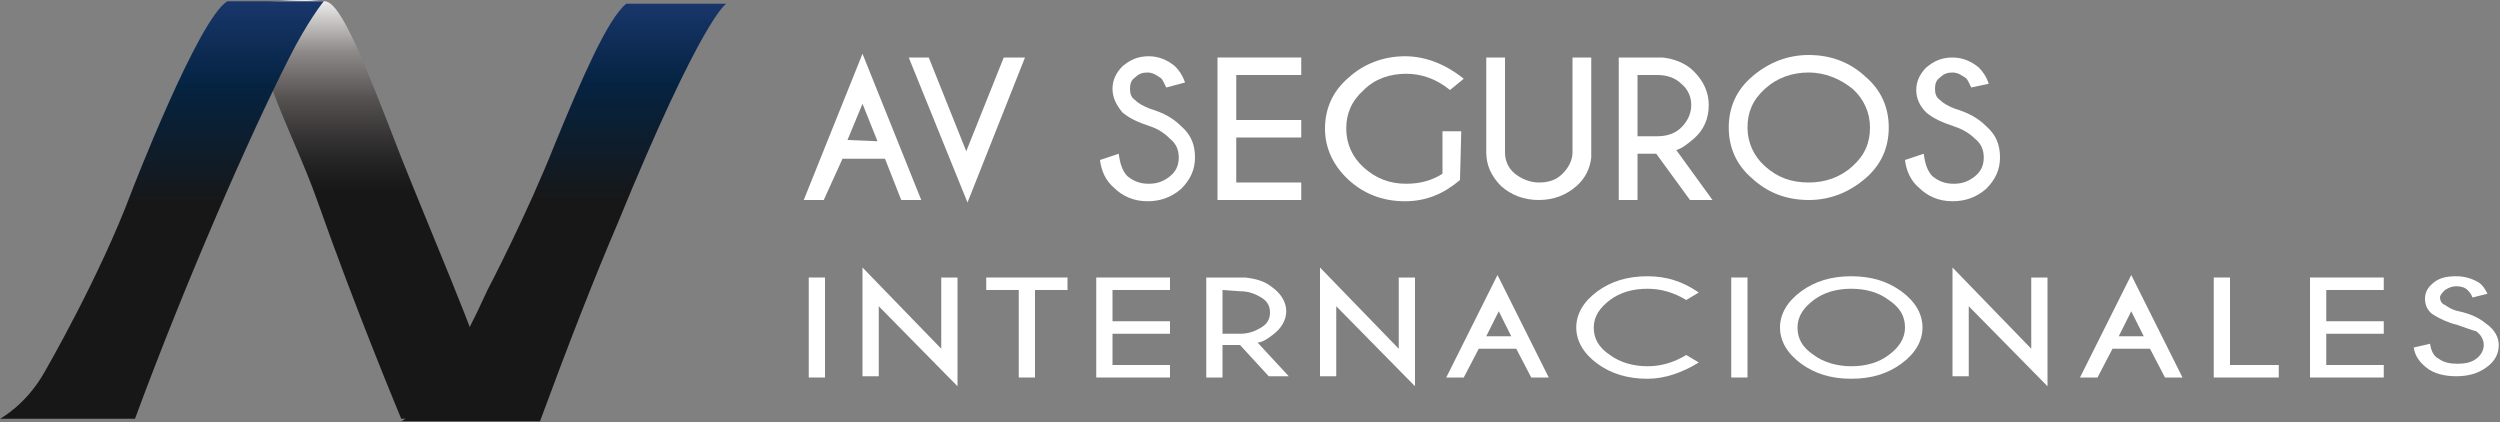
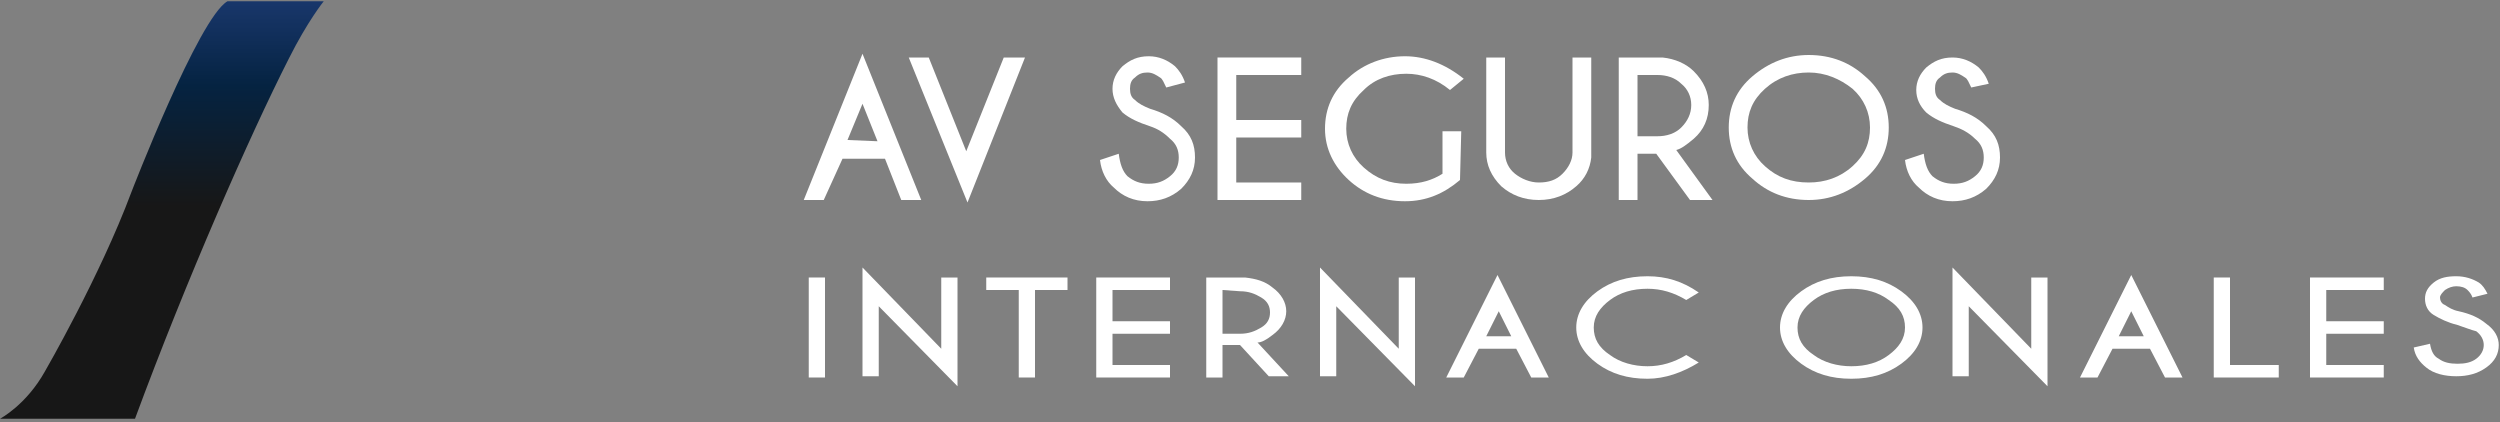
<svg xmlns="http://www.w3.org/2000/svg" xmlns:xlink="http://www.w3.org/1999/xlink" version="1.1" id="Layer_1" x="0px" y="0px" viewBox="0 0 200 33.8" style="enable-background:new 0 0 200 33.8;" xml:space="preserve">
  <rect x="0" y="0" width="200" height="33.8" fill="#808080" stroke="none" />
  <style type="text/css">
	.st0{fill:#FFFFFF;}
	.st1{clip-path:url(#SVGID_2_);fill:url(#SVGID_3_);}
	.st2{clip-path:url(#SVGID_5_);fill:url(#SVGID_6_);}
	.st3{clip-path:url(#SVGID_8_);fill:url(#SVGID_9_);}
</style>
  <g>
    <g>
-       <path class="st0" d="M64.3,16L69,4.3L73.7,16h-1.6l-1.3-3.3h-3.4L65.9,16H64.3z M70.2,11.3l-1.2-3l-1.2,2.9L70.2,11.3L70.2,11.3z" />
+       <path class="st0" d="M64.3,16L69,4.3L73.7,16h-1.6l-1.3-3.3h-3.4L65.9,16H64.3z M70.2,11.3l-1.2-3l-1.2,2.9L70.2,11.3z" />
      <path class="st0" d="M82,4.6l-4.6,11.6L72.7,4.6h1.6l3,7.5l3-7.5C80.3,4.6,82,4.6,82,4.6z" />
      <path class="st0" d="M92,10.1c-0.9-0.3-1.6-0.6-2.2-1.1C89.3,8.4,89,7.8,89,7.1s0.3-1.3,0.8-1.8c0.6-0.5,1.2-0.8,2.1-0.8    c0.8,0,1.5,0.3,2.1,0.8c0.3,0.3,0.6,0.7,0.8,1.3L93.3,7c-0.2-0.4-0.3-0.7-0.5-0.8c-0.3-0.2-0.6-0.4-1-0.4s-0.7,0.1-1,0.4    c-0.3,0.2-0.4,0.5-0.4,0.9s0.1,0.7,0.4,0.9c0.3,0.3,0.7,0.5,1.2,0.7c1,0.3,1.8,0.7,2.5,1.4c0.8,0.7,1.1,1.5,1.1,2.5    s-0.4,1.8-1.1,2.5c-0.8,0.7-1.7,1-2.7,1c-1.1,0-2-0.4-2.7-1.1c-0.6-0.5-1-1.3-1.1-2.2l1.5-0.5c0.1,0.8,0.3,1.4,0.7,1.8    c0.5,0.4,1,0.6,1.7,0.6s1.2-0.2,1.7-0.6c0.5-0.4,0.7-0.9,0.7-1.5s-0.2-1.1-0.7-1.5C93.1,10.6,92.6,10.3,92,10.1z" />
      <path class="st0" d="M104.1,4.6V6h-5.2v3.6h5.2V11h-5.2v3.6h5.2V16h-6.7V4.6H104.1z" />
      <path class="st0" d="M116.8,14.4c-1.3,1.1-2.7,1.7-4.4,1.7c-1.8,0-3.3-0.6-4.5-1.7s-1.9-2.5-1.9-4.1s0.6-3,1.9-4.1    c1.2-1.1,2.8-1.7,4.5-1.7c1.6,0,3.2,0.6,4.7,1.8L116,7.2c-1.1-0.9-2.3-1.3-3.5-1.3c-1.3,0-2.5,0.4-3.4,1.3c-1,0.9-1.4,1.9-1.4,3.1    s0.5,2.3,1.4,3.1c1,0.9,2.1,1.3,3.4,1.3c1.2,0,2.1-0.3,2.9-0.8v-3.4h1.5L116.8,14.4L116.8,14.4z" />
      <path class="st0" d="M125.8,4.6h1.5v8c-0.1,0.9-0.5,1.7-1.2,2.3c-0.8,0.7-1.8,1.1-3,1.1s-2.2-0.4-3-1.1c-0.8-0.8-1.2-1.7-1.2-2.7    V4.6h1.5v7.6c0,0.7,0.3,1.3,0.8,1.7s1.2,0.7,1.9,0.7c0.8,0,1.4-0.2,1.9-0.7s0.8-1.1,0.8-1.7L125.8,4.6L125.8,4.6z" />
      <path class="st0" d="M132.5,12.3L132.5,12.3H131V16h-1.5V4.6h3.5c1,0.1,1.9,0.5,2.5,1.1c0.8,0.8,1.2,1.7,1.2,2.7    c0,1.1-0.4,2-1.2,2.7c-0.6,0.5-1,0.8-1.4,0.9l2.9,4h-1.8L132.5,12.3z M131,6v4.9h1.6c0.7,0,1.4-0.2,1.9-0.7s0.8-1.1,0.8-1.8    s-0.3-1.3-0.8-1.7C134,6.2,133.3,6,132.6,6H131z" />
      <path class="st0" d="M149.2,6.1c1.3,1.1,1.9,2.5,1.9,4.1s-0.6,3-1.9,4.1c-1.3,1.1-2.8,1.7-4.5,1.7c-1.8,0-3.3-0.6-4.5-1.7    c-1.3-1.1-1.9-2.5-1.9-4.1s0.6-3,1.9-4.1c1.3-1.1,2.8-1.7,4.5-1.7C146.5,4.4,148,5,149.2,6.1z M144.7,5.8c-1.3,0-2.5,0.4-3.5,1.3    s-1.4,1.9-1.4,3.1s0.5,2.3,1.4,3.1c1,0.9,2.1,1.3,3.5,1.3c1.3,0,2.5-0.4,3.5-1.3c1-0.9,1.4-1.9,1.4-3.1s-0.5-2.3-1.4-3.1    C147.2,6.3,146,5.8,144.7,5.8z" />
      <path class="st0" d="M156.3,10.1c-0.9-0.3-1.6-0.6-2.2-1.1c-0.5-0.5-0.8-1.1-0.8-1.8s0.3-1.3,0.8-1.8c0.6-0.5,1.2-0.8,2.1-0.8    c0.8,0,1.5,0.3,2.1,0.8c0.3,0.3,0.6,0.7,0.8,1.3L157.7,7c-0.2-0.4-0.3-0.7-0.5-0.8c-0.3-0.2-0.6-0.4-1-0.4s-0.7,0.1-1,0.4    c-0.3,0.2-0.4,0.5-0.4,0.9s0.1,0.7,0.4,0.9c0.3,0.3,0.7,0.5,1.2,0.7c1,0.3,1.8,0.7,2.5,1.4c0.8,0.7,1.1,1.5,1.1,2.5    s-0.4,1.8-1.1,2.5c-0.8,0.7-1.7,1-2.7,1c-1.1,0-2-0.4-2.7-1.1c-0.6-0.5-1-1.3-1.1-2.2l1.5-0.5c0.1,0.8,0.3,1.4,0.7,1.8    c0.5,0.4,1,0.6,1.7,0.6s1.2-0.2,1.7-0.6c0.5-0.4,0.7-0.9,0.7-1.5s-0.2-1.1-0.7-1.5C157.5,10.6,156.9,10.3,156.3,10.1z" />
    </g>
    <g>
      <path class="st0" d="M66,22.2v8h-1.3v-8H66z" />
      <path class="st0" d="M75.3,27.9v-5.7h1.3v8.7l-6.3-6.4v5.6H69v-8.7L75.3,27.9z" />
      <path class="st0" d="M82.8,23.2v7h-1.3v-7h-2.6v-1h6.5v1H82.8z" />
      <path class="st0" d="M93.6,22.2v1H89v2.5h4.6v1H89v2.5h4.6v1h-5.9v-8H93.6z" />
      <path class="st0" d="M99.2,27.6L99.2,27.6h-1.4v2.6h-1.3v-8h3.1c0.9,0.1,1.6,0.3,2.2,0.8c0.7,0.5,1.1,1.2,1.1,1.9    c0,0.7-0.4,1.4-1.1,1.9c-0.5,0.4-0.9,0.6-1.2,0.6l2.5,2.7h-1.6L99.2,27.6z M97.8,23.2v3.5h1.4c0.7,0,1.2-0.2,1.7-0.5    s0.7-0.7,0.7-1.2s-0.2-0.9-0.7-1.2c-0.5-0.3-1-0.5-1.7-0.5L97.8,23.2L97.8,23.2z" />
      <path class="st0" d="M111.9,27.9v-5.7h1.3v8.7l-6.3-6.4v5.6h-1.3v-8.7L111.9,27.9z" />
      <path class="st0" d="M115.7,30.2l4.1-8.2l4.1,8.2h-1.4l-1.2-2.3h-3l-1.2,2.3H115.7z M120.9,26.9l-1-2l-1,2H120.9z" />
      <path class="st0" d="M134.9,28.4l1,0.6c-1.3,0.8-2.7,1.3-4.1,1.3c-1.6,0-2.9-0.4-4-1.2s-1.7-1.8-1.7-2.9s0.6-2.1,1.7-2.9    c1.1-0.8,2.4-1.2,4-1.2c1.5,0,2.8,0.4,4.1,1.3l-1,0.6c-1-0.6-2-0.9-3.1-0.9c-1.2,0-2.2,0.3-3,0.9s-1.3,1.3-1.3,2.2    c0,0.9,0.4,1.6,1.3,2.2c0.8,0.6,1.9,0.9,3,0.9S133.9,29,134.9,28.4z" />
-       <path class="st0" d="M139.8,22.2v8h-1.3v-8H139.8z" />
      <path class="st0" d="M152.1,23.3c1.1,0.8,1.7,1.8,1.7,2.9s-0.6,2.1-1.7,2.9c-1.1,0.8-2.4,1.2-4,1.2s-2.9-0.4-4-1.2    c-1.1-0.8-1.7-1.8-1.7-2.9s0.6-2.1,1.7-2.9c1.1-0.8,2.4-1.2,4-1.2C149.7,22.1,151,22.5,152.1,23.3z M148.1,23.1    c-1.2,0-2.2,0.3-3,0.9s-1.3,1.3-1.3,2.2c0,0.9,0.4,1.6,1.3,2.2c0.8,0.6,1.9,0.9,3,0.9c1.2,0,2.2-0.3,3-0.9s1.3-1.3,1.3-2.2    c0-0.9-0.4-1.6-1.3-2.2C150.3,23.4,149.3,23.1,148.1,23.1z" />
      <path class="st0" d="M162.5,27.9v-5.7h1.3v8.7l-6.3-6.4v5.6h-1.3v-8.7L162.5,27.9z" />
      <path class="st0" d="M166.4,30.2l4.1-8.2l4.1,8.2h-1.4l-1.2-2.3h-3l-1.2,2.3H166.4z M171.5,26.9l-1-2l-1,2H171.5z" />
      <path class="st0" d="M177.1,30.2v-8h1.3v7h3.9v1H177.1z" />
      <path class="st0" d="M190.7,22.2v1h-4.6v2.5h4.6v1h-4.6v2.5h4.6v1h-5.9v-8H190.7z" />
      <path class="st0" d="M196.6,26c-0.8-0.2-1.4-0.5-1.9-0.8s-0.7-0.8-0.7-1.3s0.2-0.9,0.7-1.3s1.1-0.5,1.8-0.5s1.3,0.2,1.8,0.5    c0.3,0.2,0.5,0.5,0.7,0.9l-1.2,0.3c-0.1-0.3-0.3-0.5-0.4-0.6c-0.2-0.2-0.5-0.3-0.9-0.3c-0.3,0-0.6,0.1-0.9,0.3    c-0.2,0.2-0.4,0.4-0.4,0.6s0.1,0.5,0.4,0.6c0.3,0.2,0.6,0.4,1.1,0.5c0.9,0.2,1.6,0.5,2.2,1c0.7,0.5,1,1.1,1,1.7    c0,0.7-0.3,1.3-1,1.8s-1.5,0.7-2.4,0.7s-1.8-0.2-2.4-0.7c-0.5-0.4-0.9-0.9-1-1.6l1.3-0.3c0.1,0.6,0.3,1,0.7,1.2    c0.4,0.3,0.9,0.4,1.5,0.4s1.1-0.1,1.5-0.4s0.6-0.7,0.6-1.1s-0.2-0.8-0.6-1.1C197.7,26.4,197.2,26.2,196.6,26z" />
    </g>
    <g>
      <g>
        <defs>
-           <path id="SVGID_1_" d="M21.1,0.2c-1.5,4.1,2.1,9.7,4.3,15.9c3.1,8.8,6.7,17.4,6.7,17.4h8.2c-2.7-7.8-5.9-15.1-8.2-20.9      C29.2,5.1,27.3,0.2,26,0.1c-0.5,0-1-0.1-1.5-0.1C22.6,0,21.1,0.2,21.1,0.2" />
-         </defs>
+           </defs>
        <clipPath id="SVGID_2_">
          <use xlink:href="#SVGID_1_" style="overflow:visible;" />
        </clipPath>
        <linearGradient id="SVGID_3_" gradientUnits="userSpaceOnUse" x1="-4549.217" y1="-3746.425" x2="-4549.169" y2="-3746.425" gradientTransform="matrix(0 -698.713 698.713 0 2617704.5 -3178562)">
          <stop offset="0" style="stop-color:#171717" />
          <stop offset="5.014613e-02" style="stop-color:#1F1F1F" />
          <stop offset="0.132" style="stop-color:#333131" />
          <stop offset="0.235" style="stop-color:#555151" />
          <stop offset="0.356" style="stop-color:#8E8A8A" />
          <stop offset="0.49" style="stop-color:#F1F0EF" />
          <stop offset="0.5" style="stop-color:#FFFFFF" />
          <stop offset="0.589" style="stop-color:#C5C2C2" />
          <stop offset="0.727" style="stop-color:#8B8787" />
          <stop offset="0.847" style="stop-color:#686565" />
          <stop offset="0.942" style="stop-color:#555454" />
          <stop offset="1" style="stop-color:#4E4E4E" />
        </linearGradient>
        <rect x="19.7" class="st1" width="20.7" height="33.5" />
      </g>
    </g>
    <g>
      <g>
        <defs>
-           <path id="SVGID_4_" d="M50.1,0.3c-1.5,1.2-3.6,6.1-5.7,11.2C42.1,17.3,39,23.2,39,23.2c-4.3,9.5-6.9,10.5-6.9,10.5h11.1      c2.4-6.5,4.4-11.6,6.2-15.8c6.8-16.6,8.7-17.6,8.7-17.6S50.1,0.3,50.1,0.3z" />
-         </defs>
+           </defs>
        <clipPath id="SVGID_5_">
          <use xlink:href="#SVGID_4_" style="overflow:visible;" />
        </clipPath>
        <linearGradient id="SVGID_6_" gradientUnits="userSpaceOnUse" x1="-4549.21" y1="-3746.83" x2="-4549.162" y2="-3746.83" gradientTransform="matrix(0 -697.509 697.509 0 2613491 -3173079.5)">
          <stop offset="0" style="stop-color:#171717" />
          <stop offset="0.3" style="stop-color:#052341" />
          <stop offset="0.6" style="stop-color:#213F7D" />
          <stop offset="0.8" style="stop-color:#FFFFFF" />
          <stop offset="1" style="stop-color:#213F7D" />
        </linearGradient>
        <rect x="32.1" y="0.3" class="st2" width="26" height="33.5" />
      </g>
    </g>
    <g>
      <g>
        <defs>
          <path id="SVGID_7_" d="M18.2,0.1c-2.3,1.3-7.7,15.3-7.7,15.3C8,22.1,3.6,29.7,3.6,29.7C2.1,32.4,0,33.5,0,33.5h10.8      C14.9,22.4,20,10.8,23.1,4.7c1.5-3,2.8-4.6,2.8-4.6S18.2,0.1,18.2,0.1z" />
        </defs>
        <clipPath id="SVGID_8_">
          <use xlink:href="#SVGID_7_" style="overflow:visible;" />
        </clipPath>
        <linearGradient id="SVGID_9_" gradientUnits="userSpaceOnUse" x1="-4549.218" y1="-3745.916" x2="-4549.169" y2="-3745.916" gradientTransform="matrix(0 -697.509 697.509 0 2612821 -3173084.75)">
          <stop offset="0" style="stop-color:#171717" />
          <stop offset="0.3" style="stop-color:#052341" />
          <stop offset="0.6" style="stop-color:#213F7D" />
          <stop offset="0.8" style="stop-color:#FFFFFF" />
          <stop offset="1" style="stop-color:#213F7D" />
        </linearGradient>
        <rect y="0.1" class="st3" width="26" height="33.5" />
      </g>
    </g>
  </g>
</svg>